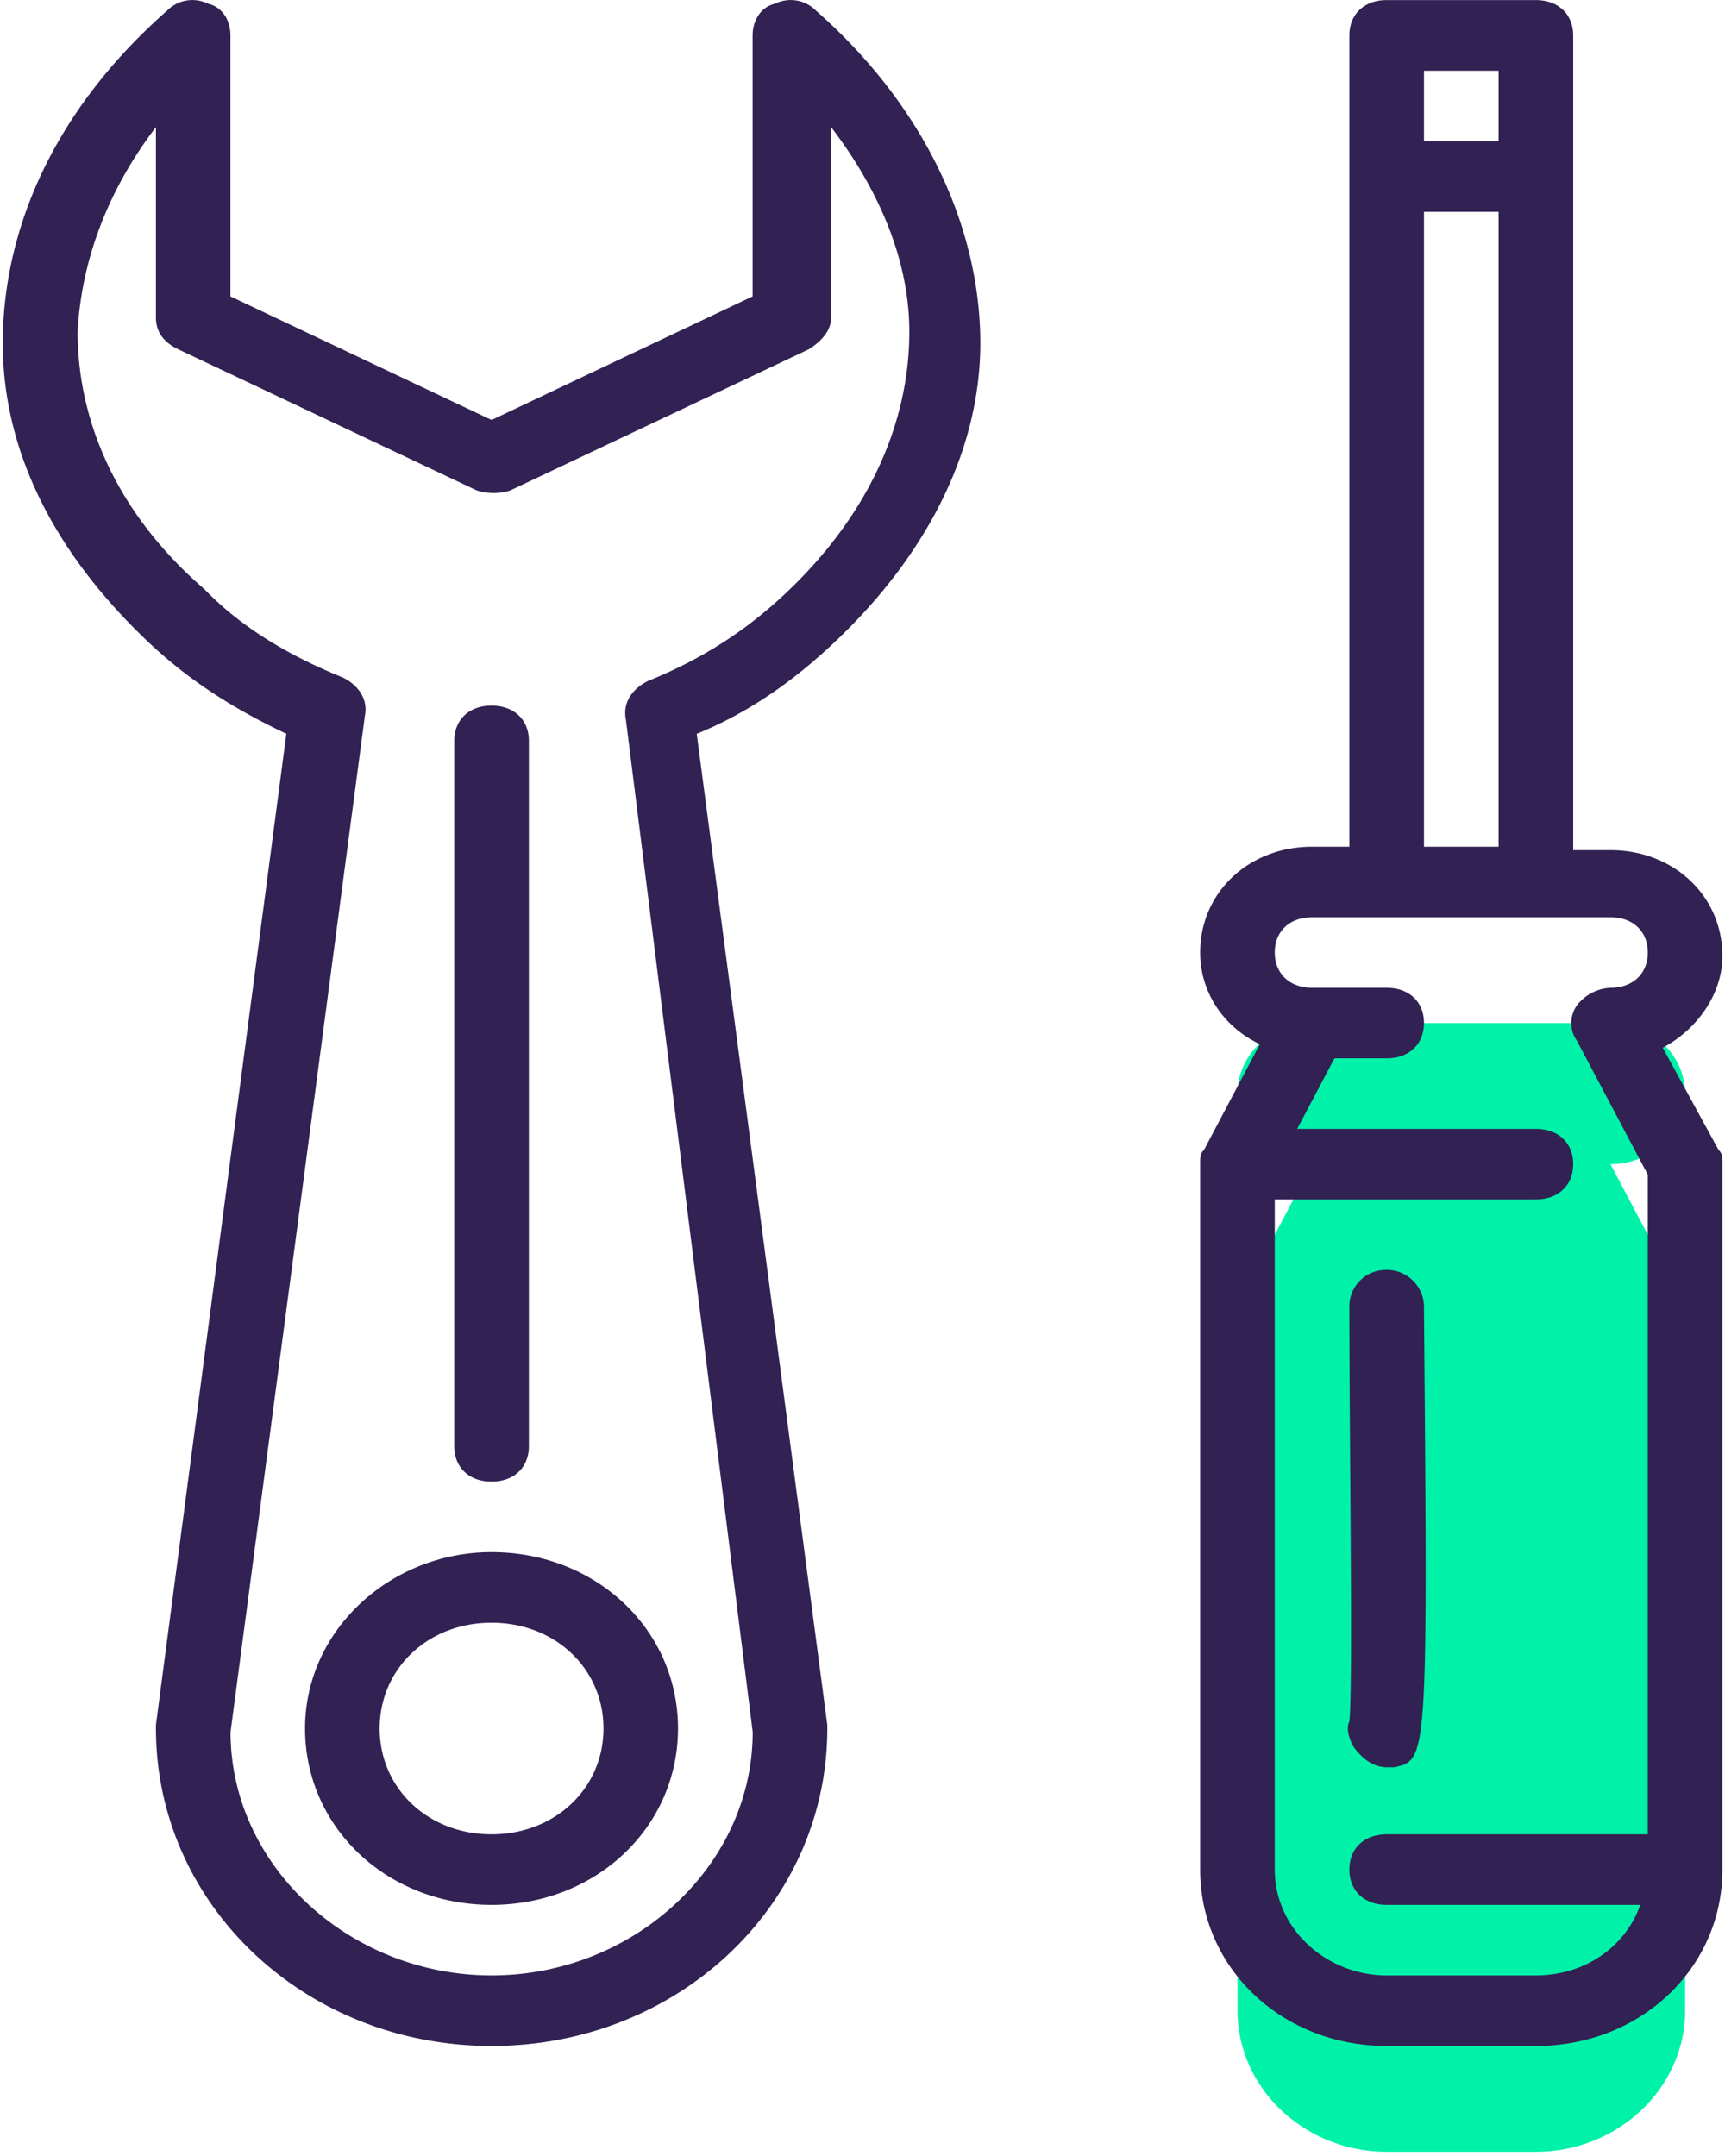
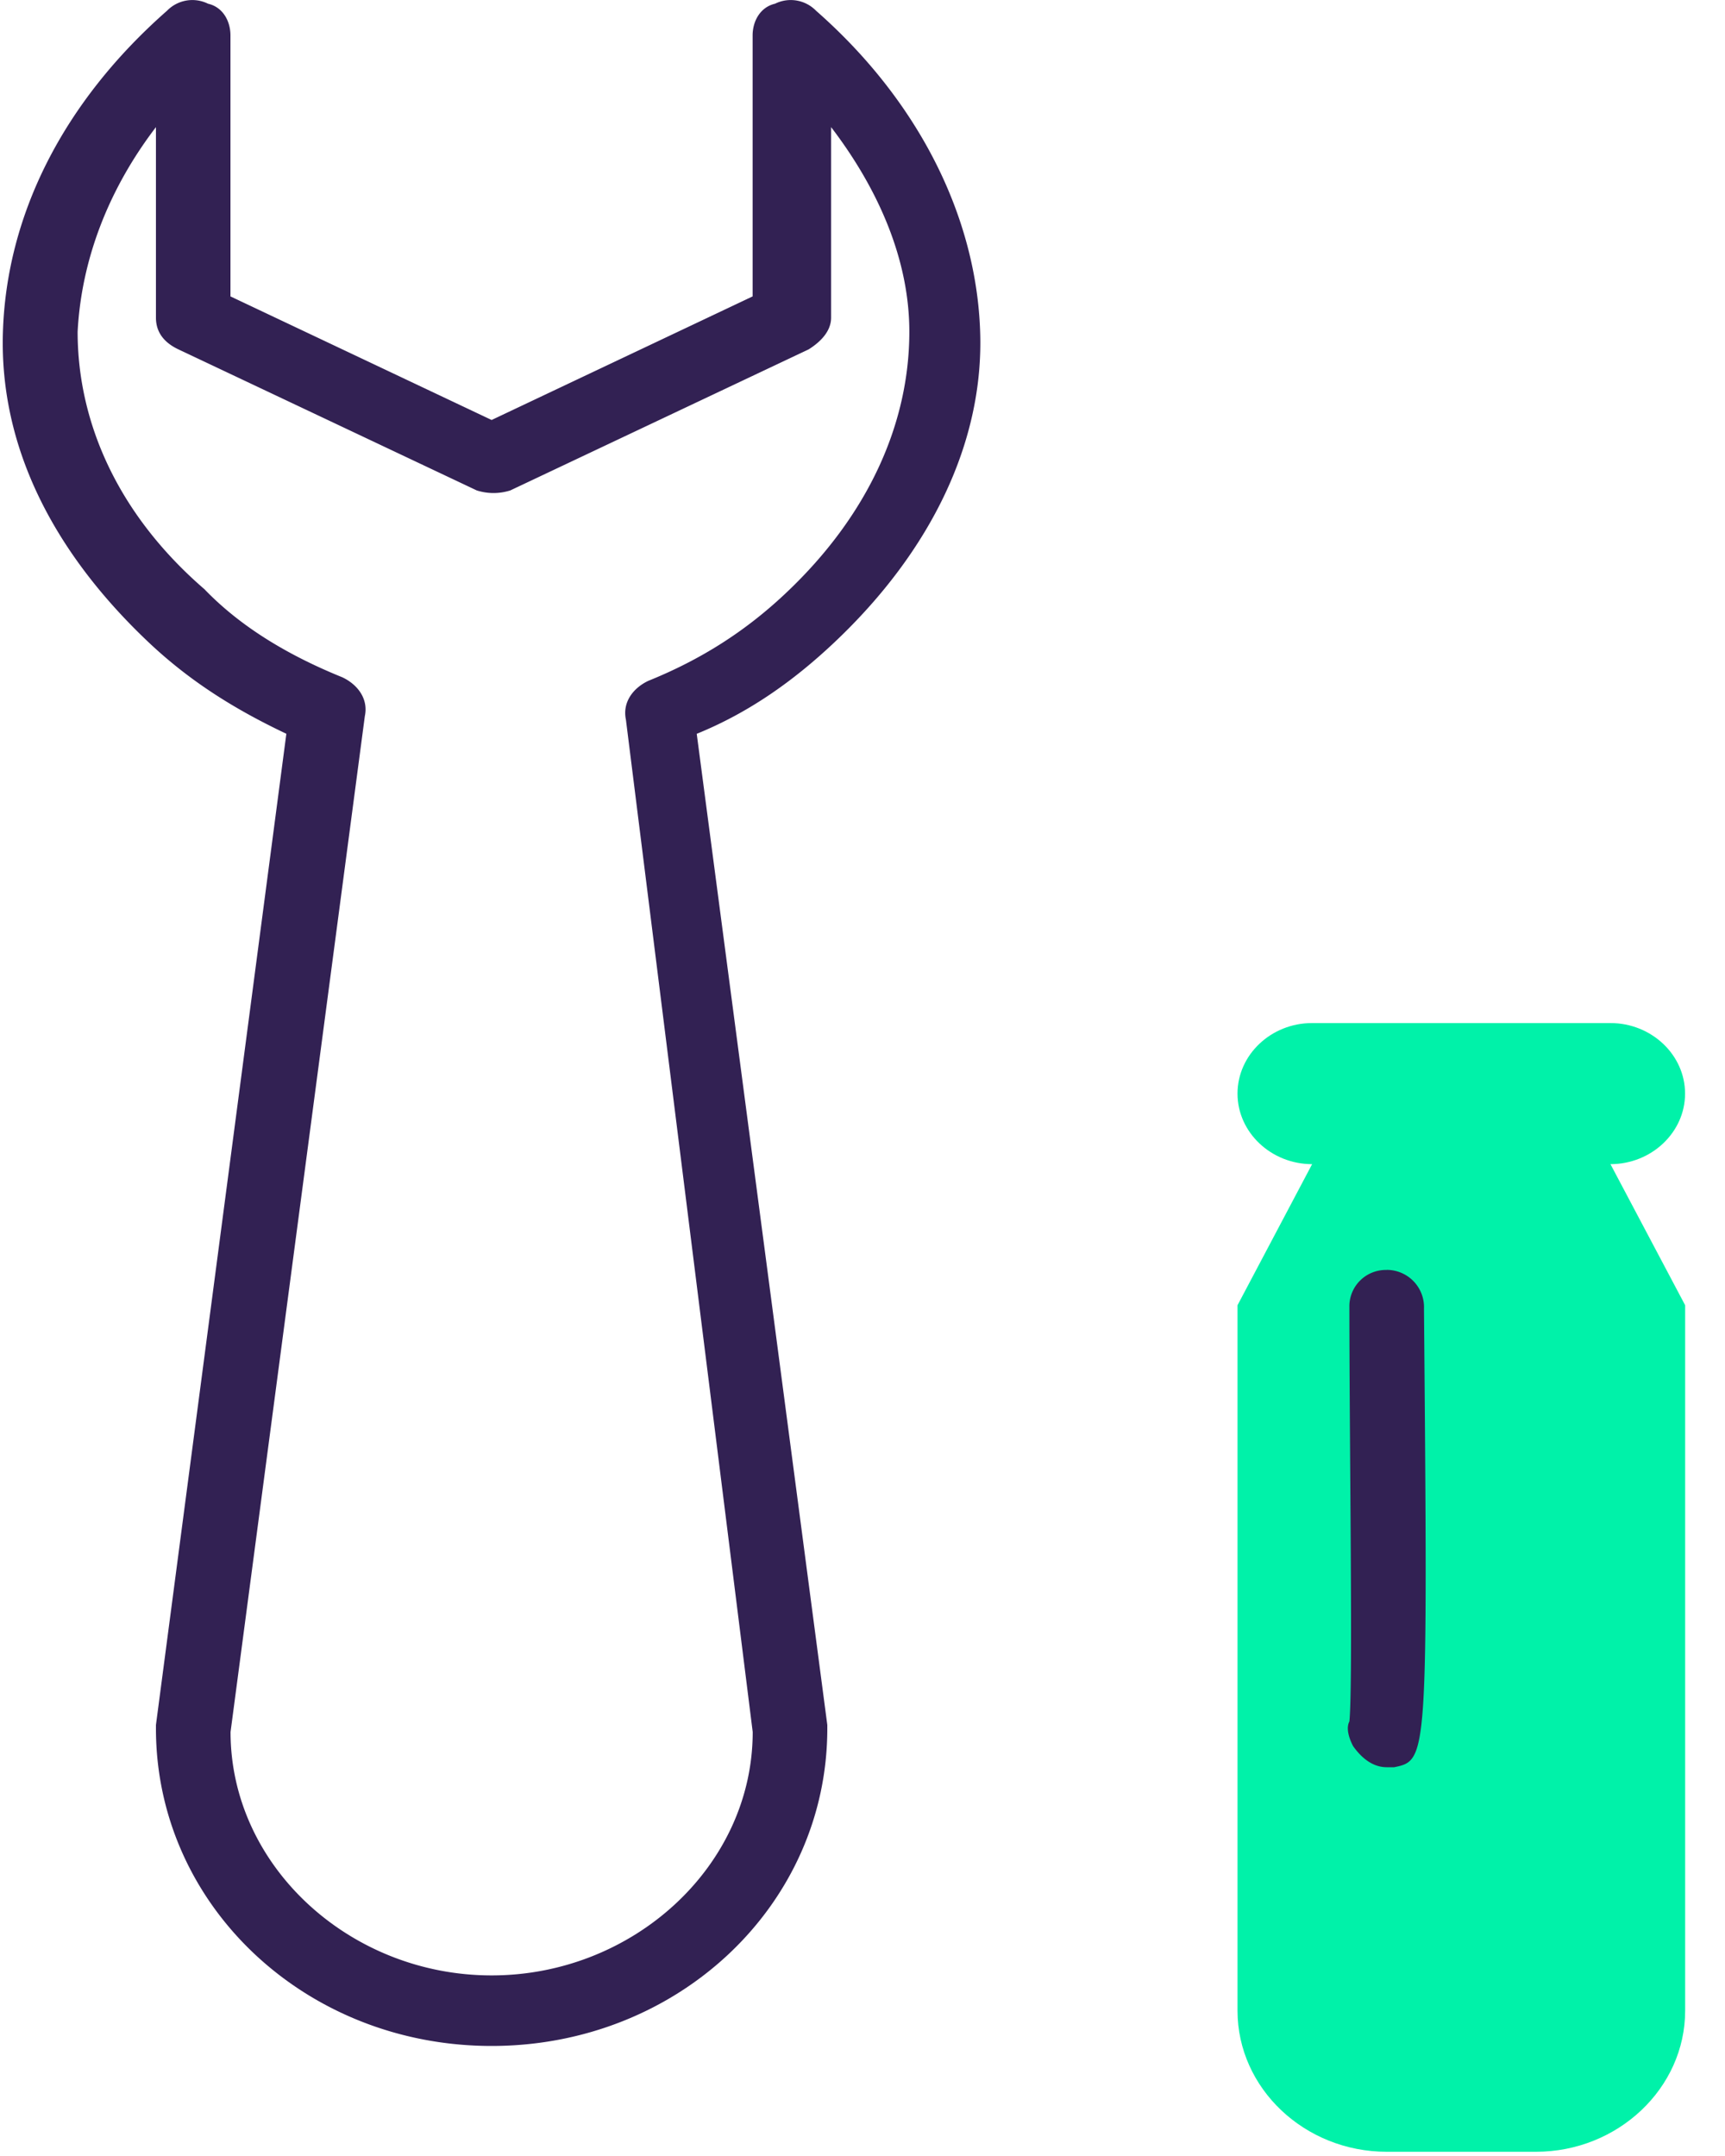
<svg xmlns="http://www.w3.org/2000/svg" width="20" height="25" viewBox="0 0 20 25">
  <g fill="none" fill-rule="nonzero">
    <path fill="#00F2A9" d="M15.213 13.499l-.865 1.636v8.18c0 .9.778 1.636 1.73 1.636h1.73c.95 0 1.73-.737 1.73-1.636v-8.18l-.866-1.636c.476 0 .865-.369.865-.818 0-.45-.39-.818-.865-.818h-3.46c-.475 0-.864.368-.864.818 0 .45.39.818.865.818z" />
    <g fill="#322153">
      <path d="M16.078 14.726a.422.422 0 0 0-.433.409c0 1.676.043 4.417 0 4.826-.043.082 0 .204.043.286.087.123.217.245.39.245h.086c.39-.081.39-.081.346-5.317a.432.432 0 0 0-.432-.45zM3.32 8.509L1.808 20.002v.04c0 2.046 1.73 3.682 3.892 3.682s3.892-1.636 3.892-3.681v-.041L8.078 8.509c.605-.246 1.124-.614 1.6-1.064 1.124-1.063 1.73-2.33 1.686-3.599-.043-1.309-.692-2.658-1.903-3.722a.41.41 0 0 0-.475-.081c-.173.04-.26.204-.26.368v3.026L5.7 4.87 2.672 3.437V.411c0-.164-.086-.328-.26-.368a.41.41 0 0 0-.475.081C.727 1.188.077 2.497.034 3.846c-.043 1.309.563 2.536 1.687 3.6.476.45.994.776 1.6 1.063zM1.808 1.474v2.209c0 .163.087.286.26.368l3.46 1.636c.129.04.259.04.388 0l3.46-1.636c.13-.082.26-.205.26-.368V1.474c.562.736.907 1.554.907 2.372 0 1.064-.475 2.127-1.427 3.027-.475.45-.994.777-1.6 1.022-.173.082-.302.246-.259.45l1.47 11.738c0 1.555-1.384 2.823-3.027 2.823-1.643 0-3.027-1.268-3.027-2.823L4.23 8.304c.043-.204-.087-.368-.26-.45-.605-.245-1.167-.572-1.6-1.022C1.376 5.973.9 4.91.9 3.846c.043-.818.346-1.636.908-2.372z" />
-       <path d="M3.537 20.043c0 1.145.951 2.045 2.162 2.045 1.211 0 2.162-.9 2.162-2.045 0-1.146-.95-2.045-2.162-2.045-1.167 0-2.162.9-2.162 2.045zm3.46 0c0 .695-.563 1.227-1.298 1.227-.735 0-1.297-.532-1.297-1.227 0-.696.562-1.227 1.297-1.227.735 0 1.298.531 1.298 1.227zM5.7 17.18c.259 0 .432-.164.432-.41V8.59c0-.245-.173-.408-.433-.408s-.432.163-.432.409v8.18c0 .245.173.409.432.409zM13.959 13.335c-.044.04-.044.082-.044.164v8.18c0 1.145.952 2.045 2.163 2.045h1.73c1.21 0 2.162-.9 2.162-2.045v-8.18c0-.082 0-.123-.044-.164l-.648-1.186c.389-.205.692-.614.692-1.064 0-.695-.563-1.227-1.298-1.227h-.432V.411c0-.246-.173-.41-.433-.41h-1.73c-.259 0-.432.164-.432.41v9.407h-.432c-.735 0-1.298.531-1.298 1.227 0 .45.26.858.692 1.063l-.648 1.227zM17.375.82v.818h-.865V.82h.865zm-.865 1.636h.865v7.362h-.865V2.456zm-1.297 8.18h3.46c.259 0 .432.163.432.409 0 .245-.173.409-.433.409a.524.524 0 0 0-.389.204.355.355 0 0 0 0 .41l.822 1.553v7.649h-3.027c-.26 0-.433.163-.433.409 0 .245.173.409.433.409h2.94c-.173.49-.648.818-1.21.818h-1.73c-.692 0-1.298-.532-1.298-1.227v-7.771h3.027c.26 0 .433-.164.433-.41 0-.245-.173-.408-.433-.408H15.04l.432-.818h.606c.26 0 .432-.164.432-.41 0-.245-.173-.408-.432-.408h-.865c-.26 0-.433-.164-.433-.41 0-.245.173-.408.433-.408z" />
    </g>
  </g>
</svg>